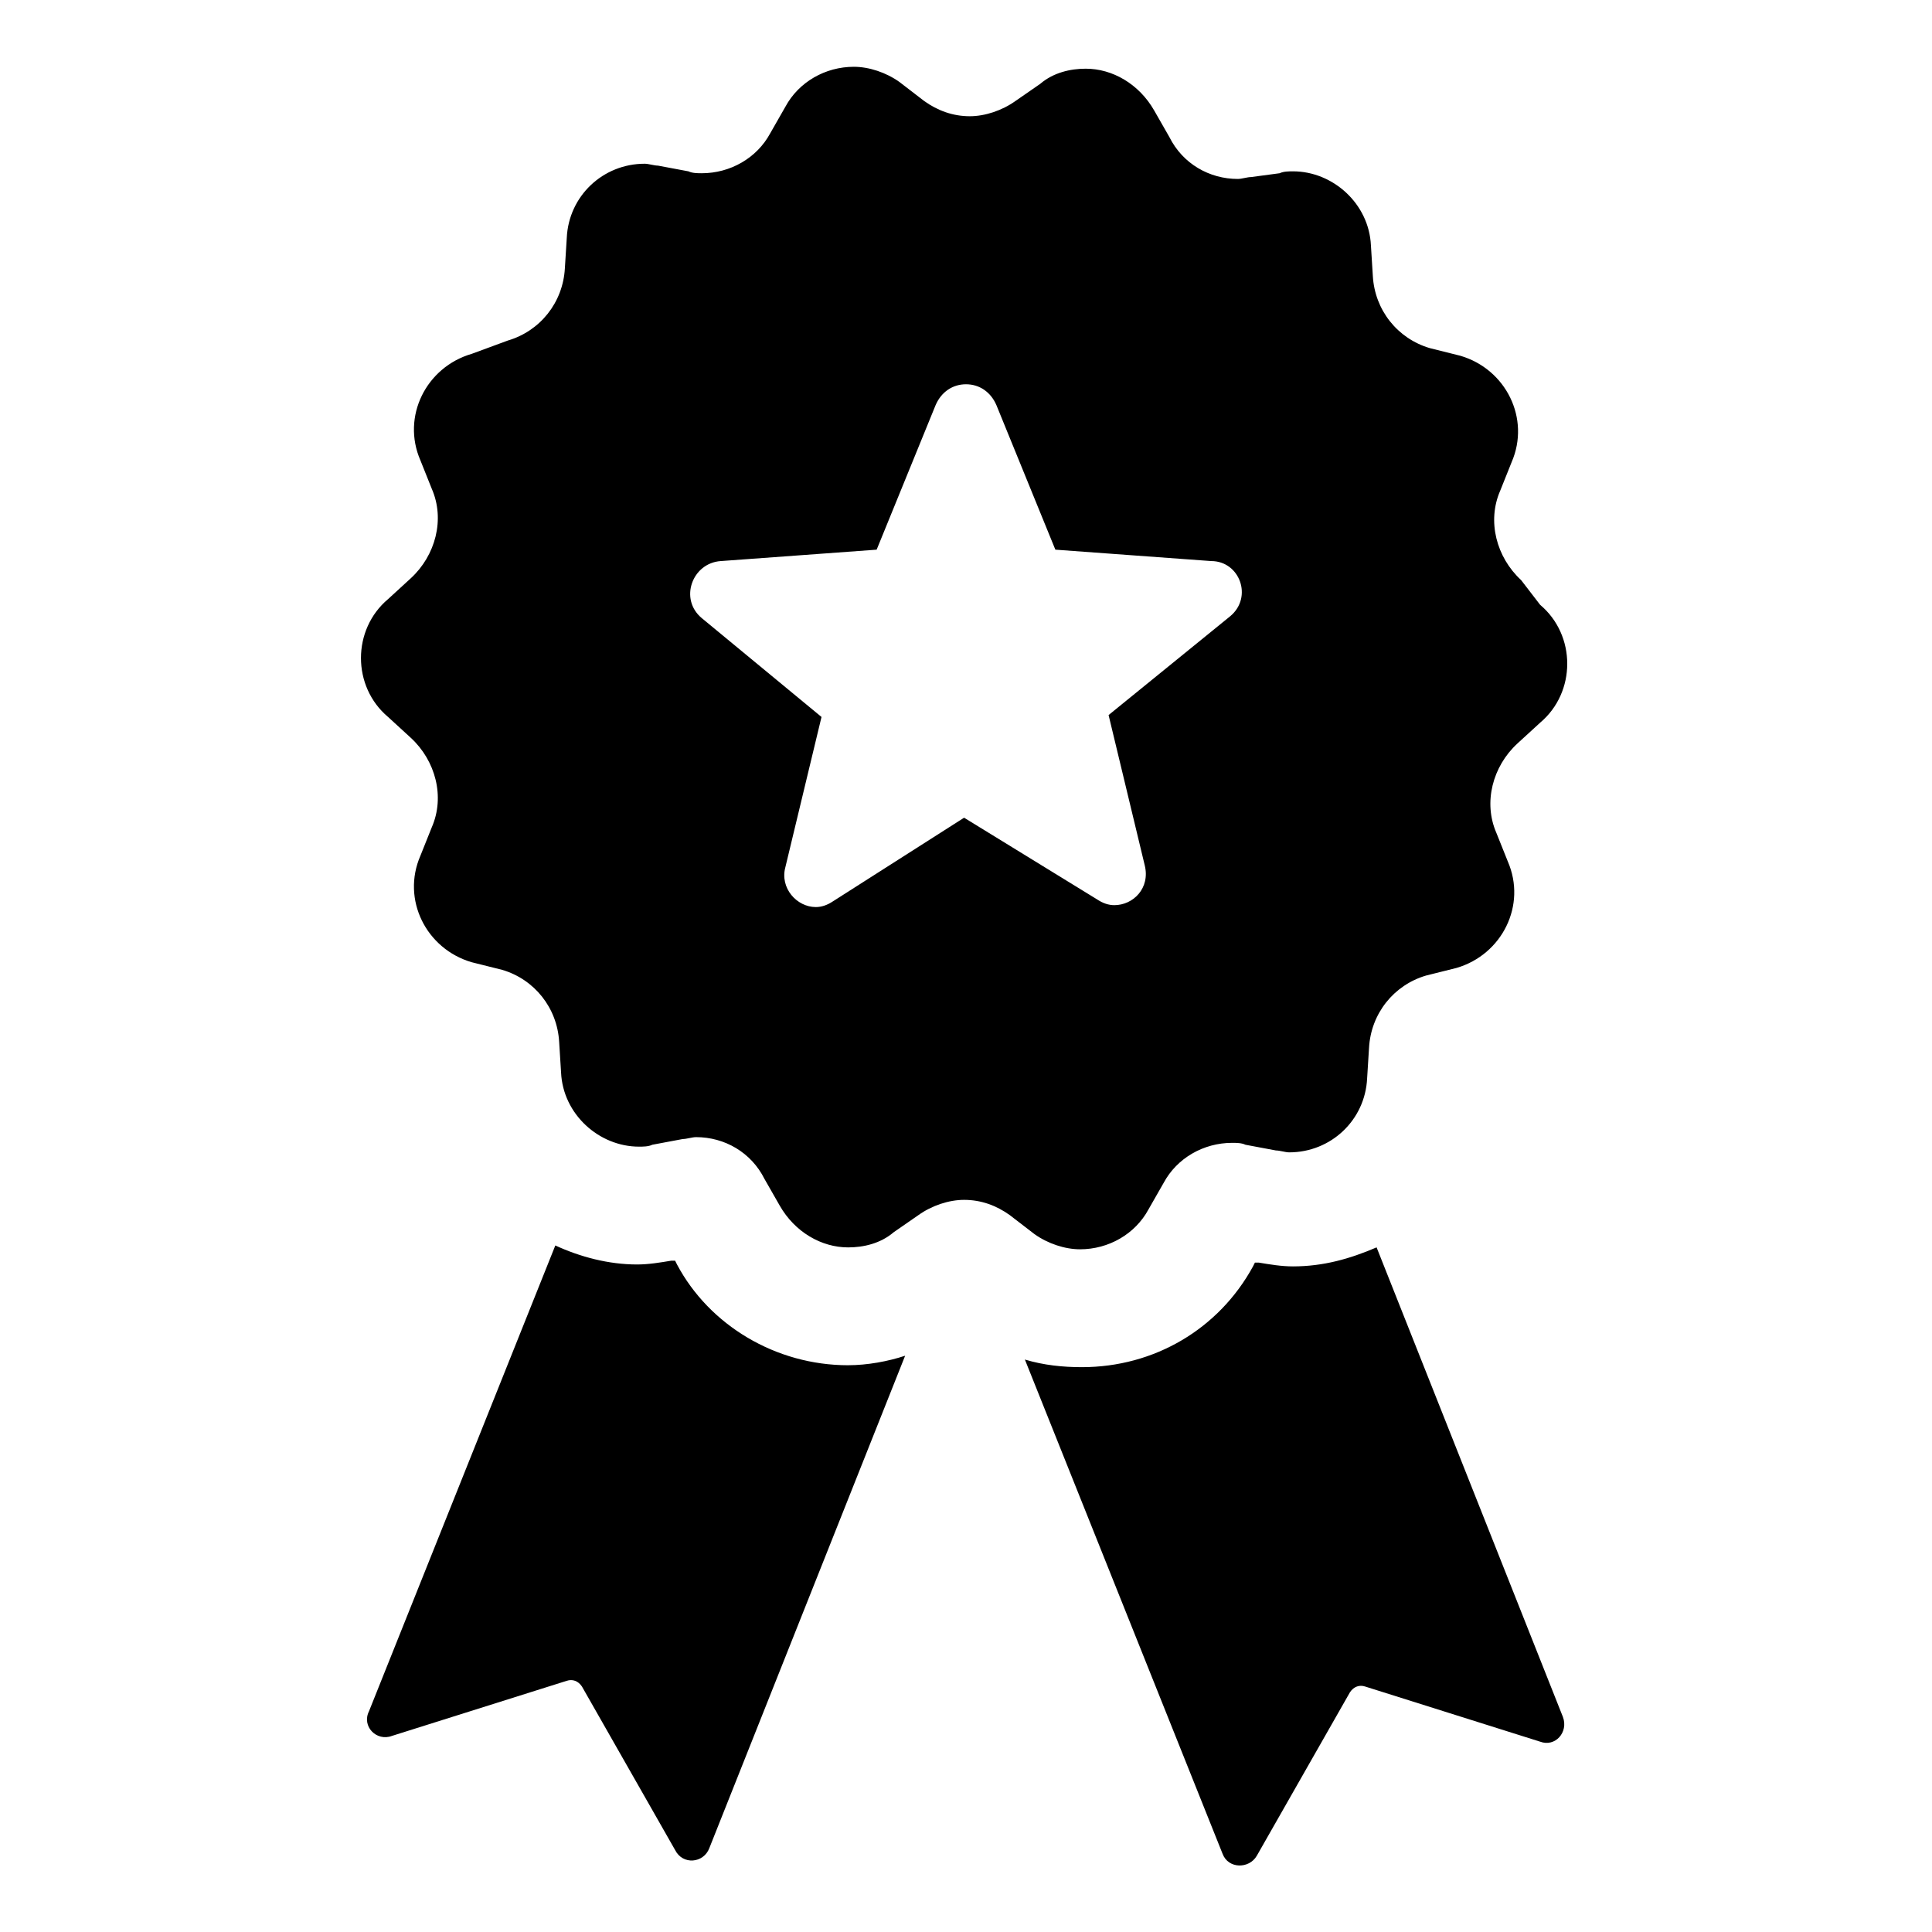
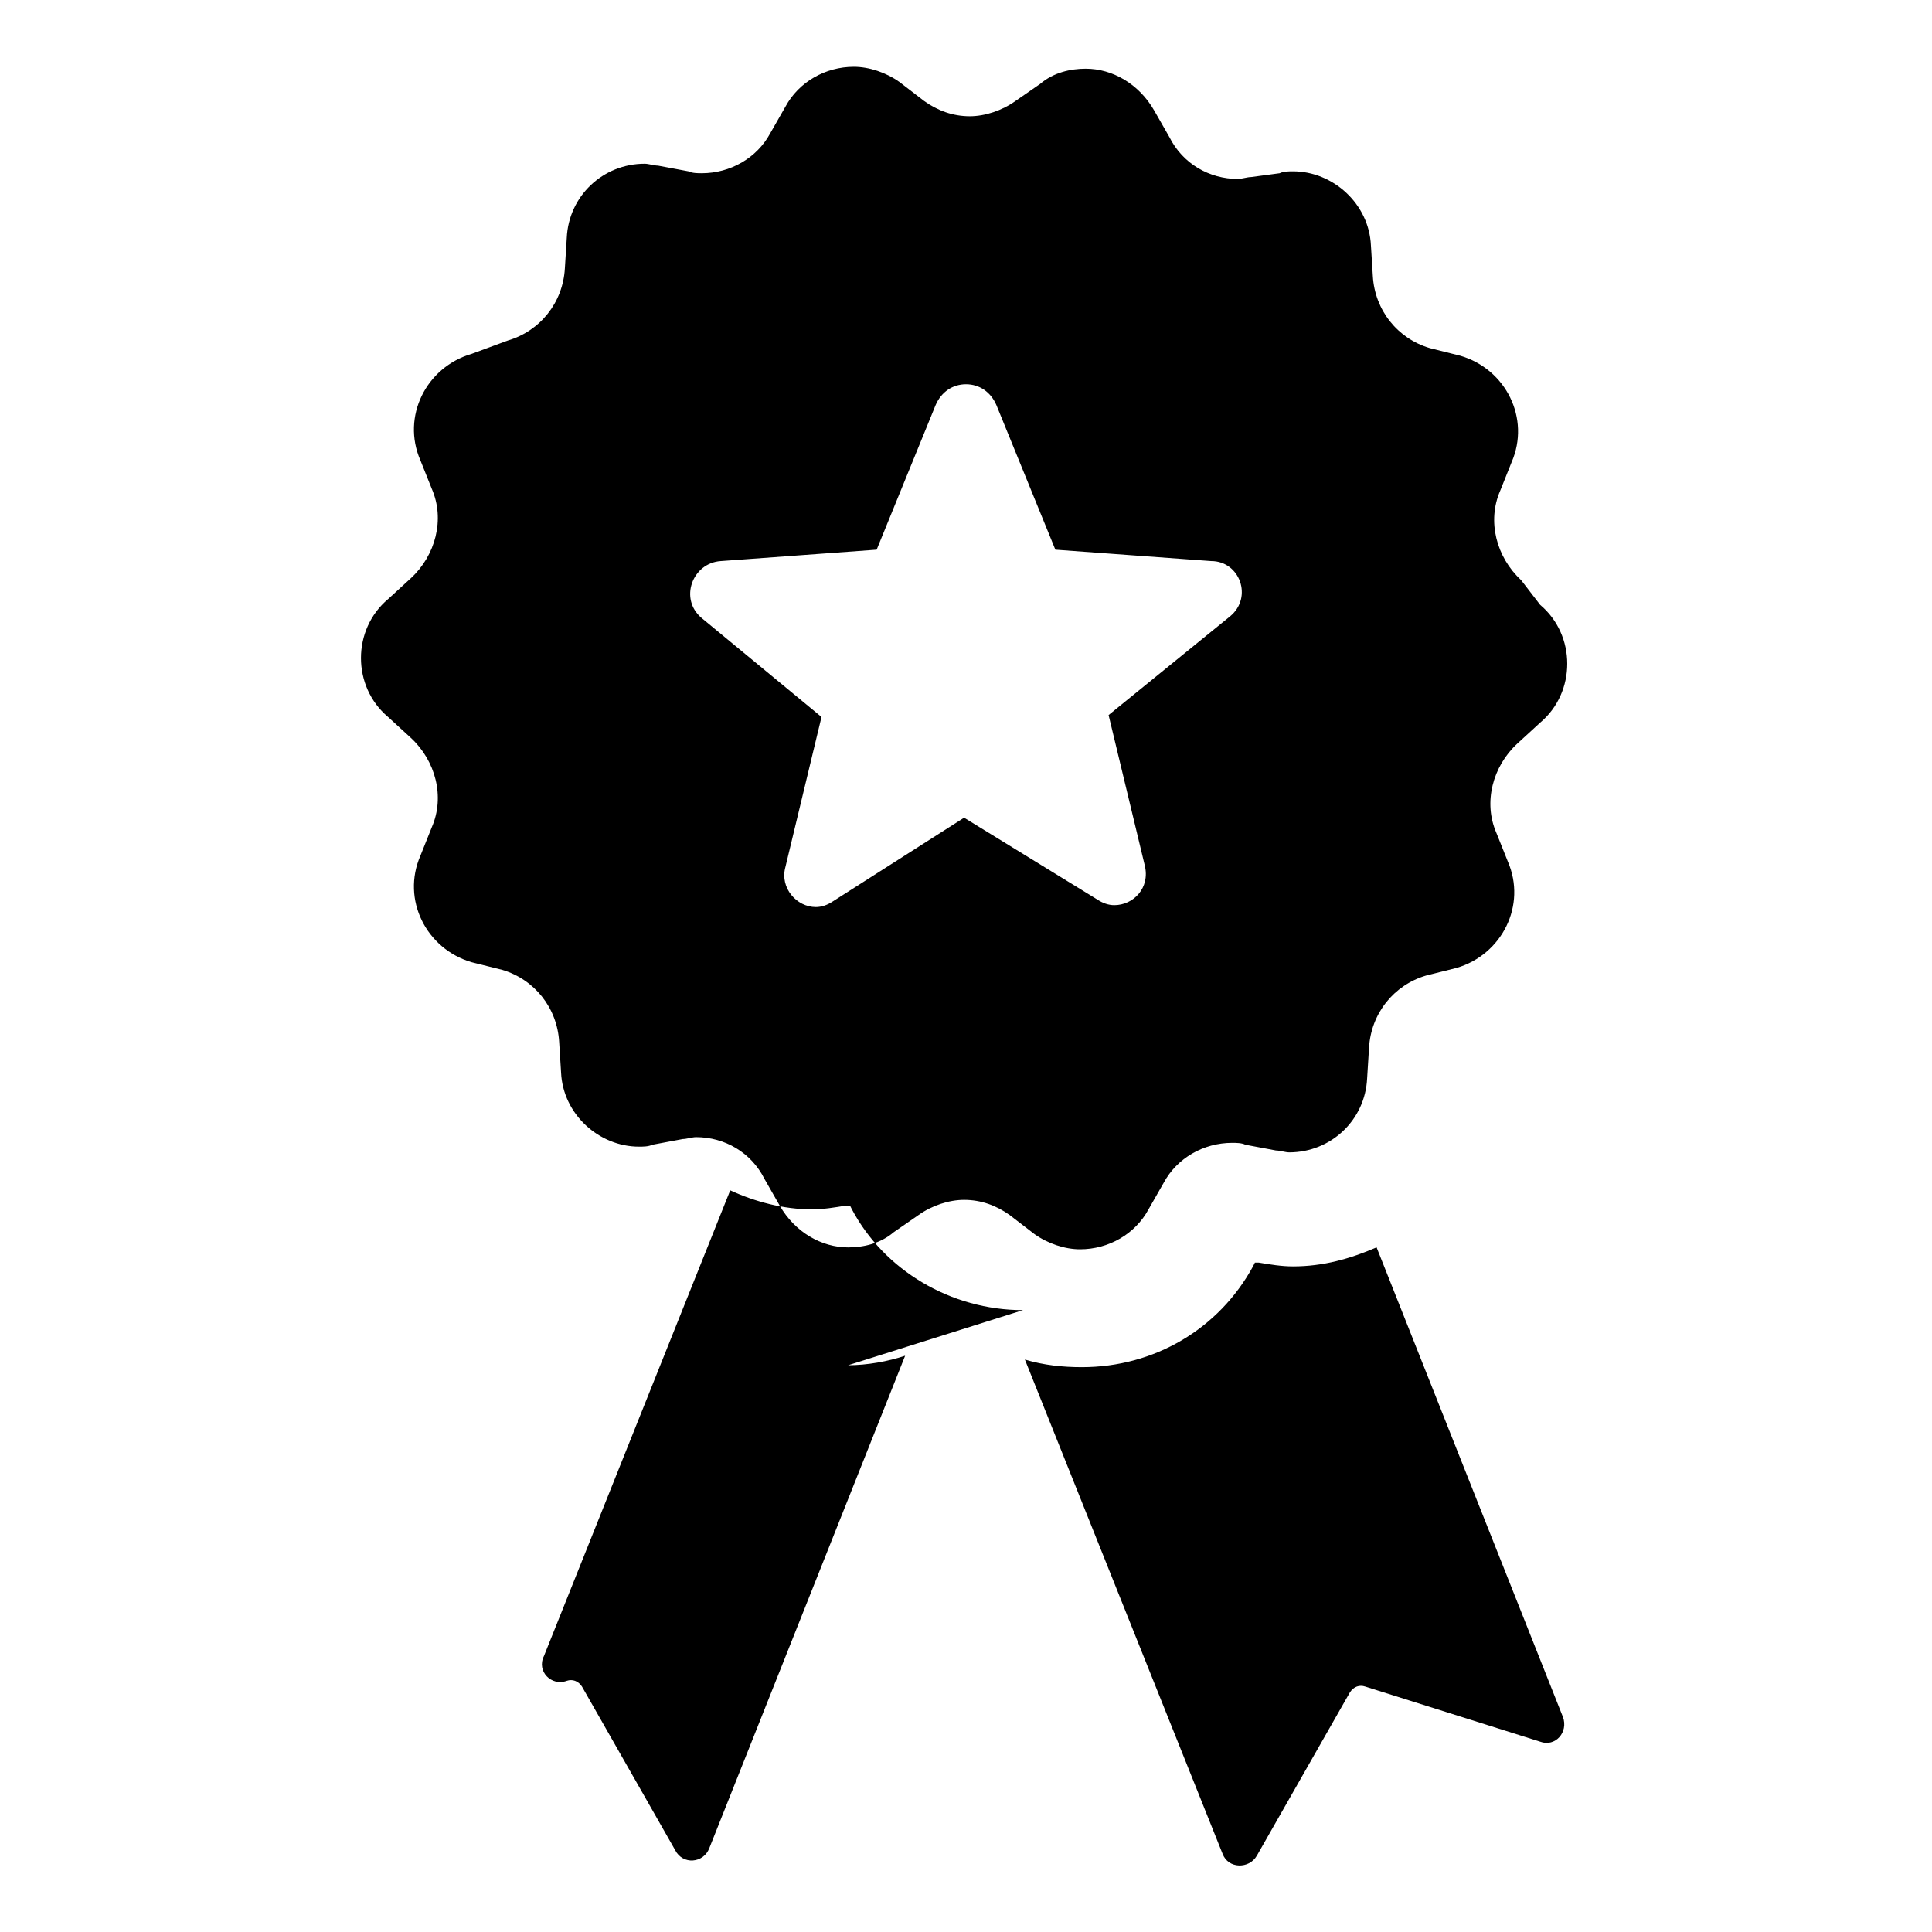
<svg xmlns="http://www.w3.org/2000/svg" fill="#000000" width="800px" height="800px" version="1.1" viewBox="144 144 512 512">
-   <path d="m547.11 297.73c-6.551-6.047-9.07-15.617-5.543-23.68l3.023-7.559c5.039-11.586-1.512-24.688-13.602-28.215l-8.062-2.016c-8.566-2.519-14.609-10.078-15.113-19.145l-0.504-8.062c-0.504-11.082-10.078-19.648-20.656-19.648-1.008 0-2.519 0-3.527 0.504l-7.555 1.012c-1.008 0-2.519 0.504-3.527 0.504-7.559 0-14.609-4.031-18.137-11.082l-4.031-7.055c-4.031-7.055-11.082-11.082-18.137-11.082-4.031 0-8.566 1.008-12.09 4.031l-6.551 4.535c-3.527 2.519-8.062 4.031-12.09 4.031-4.535 0-8.566-1.512-12.09-4.031l-6.551-5.039c-3.527-2.519-8.062-4.031-12.09-4.031-7.559 0-14.609 4.031-18.137 10.578l-4.031 7.055c-3.527 6.551-10.578 10.578-18.137 10.578-1.008 0-2.519 0-3.527-0.504l-8.062-1.512c-1.008 0-2.519-0.504-3.527-0.504-11.082 0-20.152 8.566-20.656 19.648l-0.504 8.062c-0.504 9.07-6.551 16.625-15.113 19.145l-9.574 3.527c-12.09 3.527-18.641 16.625-13.602 28.215l3.023 7.559c3.527 8.062 1.008 17.633-5.543 23.68l-6.047 5.543c-9.574 8.062-9.574 23.176 0 31.234l6.047 5.543c6.551 6.047 9.07 15.617 5.543 23.68l-3.023 7.559c-5.039 11.586 1.512 24.688 13.602 28.215l8.062 2.016c8.566 2.519 14.609 10.078 15.113 19.145l0.504 8.062c0.504 11.082 10.078 19.648 20.656 19.648 1.008 0 2.519 0 3.527-0.504l8.062-1.512c1.008 0 2.519-0.504 3.527-0.504 7.559 0 14.609 4.031 18.137 11.082l4.031 7.055c4.031 7.055 11.082 11.082 18.137 11.082 4.031 0 8.566-1.008 12.09-4.031l6.551-4.535c3.527-2.519 8.062-4.031 12.09-4.031 4.535 0 8.566 1.512 12.09 4.031l6.551 5.039c3.527 2.519 8.062 4.031 12.09 4.031 7.559 0 14.609-4.031 18.137-10.578l4.031-7.055c3.527-6.551 10.578-10.578 18.137-10.578 1.008 0 2.519 0 3.527 0.504l8.062 1.512c1.008 0 2.519 0.504 3.527 0.504 11.082 0 20.152-8.566 20.656-19.648l0.504-8.062c0.504-9.07 6.551-16.625 15.113-19.145l8.062-2.016c12.09-3.527 18.641-16.625 13.602-28.215l-3.023-7.559c-3.527-8.062-1.008-17.633 5.543-23.68l6.047-5.543c9.574-8.062 9.574-23.176 0-31.234zm-77.082 9.57-32.242 26.199 9.574 39.801c1.512 6.047-3.023 10.578-8.062 10.578-1.512 0-3.023-0.504-4.535-1.512l-35.266-21.664-34.766 22.168c-1.512 1.008-3.023 1.512-4.535 1.512-5.039 0-9.574-5.039-8.062-10.578l9.574-39.801-31.738-26.199c-6.047-5.039-2.519-14.609 5.039-15.113l41.312-3.023 15.617-38.289c1.512-3.527 4.535-5.543 8.062-5.543s6.551 2.016 8.062 5.543l15.617 38.289 41.312 3.023c7.555 0 11.082 9.57 5.035 14.609zm-101.27 198.5c5.039 0 10.578-1.008 15.113-2.519l-51.891 130.49c-1.512 4.031-7.055 4.535-9.07 0.504l-24.688-43.328c-1.008-1.512-2.519-2.016-4.031-1.512l-46.352 14.609c-4.031 1.512-8.062-2.519-6.047-6.551l49.375-123.43c6.551 3.023 14.105 5.039 21.664 5.039 3.023 0 6.047-0.504 9.07-1.008h1.008l0.504 1.008c8.566 16.125 26.199 26.703 45.344 26.703zm189.43 93.207c1.512 4.031-2.016 8.062-6.047 6.551l-46.352-14.609c-1.512-0.504-3.023 0-4.031 1.512l-24.688 43.328c-2.016 3.527-7.559 3.527-9.07-0.504l-52.395-130.99c5.039 1.512 10.078 2.016 15.113 2.016 19.145 0 36.273-10.078 45.344-26.703l0.504-1.008h1.008c3.023 0.504 6.047 1.008 9.07 1.008 8.062 0 15.113-2.016 22.168-5.039z" />
+   <path d="m547.11 297.73c-6.551-6.047-9.07-15.617-5.543-23.68l3.023-7.559c5.039-11.586-1.512-24.688-13.602-28.215l-8.062-2.016c-8.566-2.519-14.609-10.078-15.113-19.145l-0.504-8.062c-0.504-11.082-10.078-19.648-20.656-19.648-1.008 0-2.519 0-3.527 0.504l-7.555 1.012c-1.008 0-2.519 0.504-3.527 0.504-7.559 0-14.609-4.031-18.137-11.082l-4.031-7.055c-4.031-7.055-11.082-11.082-18.137-11.082-4.031 0-8.566 1.008-12.09 4.031l-6.551 4.535c-3.527 2.519-8.062 4.031-12.09 4.031-4.535 0-8.566-1.512-12.09-4.031l-6.551-5.039c-3.527-2.519-8.062-4.031-12.09-4.031-7.559 0-14.609 4.031-18.137 10.578l-4.031 7.055c-3.527 6.551-10.578 10.578-18.137 10.578-1.008 0-2.519 0-3.527-0.504l-8.062-1.512c-1.008 0-2.519-0.504-3.527-0.504-11.082 0-20.152 8.566-20.656 19.648l-0.504 8.062c-0.504 9.07-6.551 16.625-15.113 19.145l-9.574 3.527c-12.09 3.527-18.641 16.625-13.602 28.215l3.023 7.559c3.527 8.062 1.008 17.633-5.543 23.68l-6.047 5.543c-9.574 8.062-9.574 23.176 0 31.234l6.047 5.543c6.551 6.047 9.07 15.617 5.543 23.68l-3.023 7.559c-5.039 11.586 1.512 24.688 13.602 28.215l8.062 2.016c8.566 2.519 14.609 10.078 15.113 19.145l0.504 8.062c0.504 11.082 10.078 19.648 20.656 19.648 1.008 0 2.519 0 3.527-0.504l8.062-1.512c1.008 0 2.519-0.504 3.527-0.504 7.559 0 14.609 4.031 18.137 11.082l4.031 7.055c4.031 7.055 11.082 11.082 18.137 11.082 4.031 0 8.566-1.008 12.09-4.031l6.551-4.535c3.527-2.519 8.062-4.031 12.09-4.031 4.535 0 8.566 1.512 12.09 4.031l6.551 5.039c3.527 2.519 8.062 4.031 12.09 4.031 7.559 0 14.609-4.031 18.137-10.578l4.031-7.055c3.527-6.551 10.578-10.578 18.137-10.578 1.008 0 2.519 0 3.527 0.504l8.062 1.512c1.008 0 2.519 0.504 3.527 0.504 11.082 0 20.152-8.566 20.656-19.648l0.504-8.062c0.504-9.07 6.551-16.625 15.113-19.145l8.062-2.016c12.09-3.527 18.641-16.625 13.602-28.215l-3.023-7.559c-3.527-8.062-1.008-17.633 5.543-23.68l6.047-5.543c9.574-8.062 9.574-23.176 0-31.234zm-77.082 9.57-32.242 26.199 9.574 39.801c1.512 6.047-3.023 10.578-8.062 10.578-1.512 0-3.023-0.504-4.535-1.512l-35.266-21.664-34.766 22.168c-1.512 1.008-3.023 1.512-4.535 1.512-5.039 0-9.574-5.039-8.062-10.578l9.574-39.801-31.738-26.199c-6.047-5.039-2.519-14.609 5.039-15.113l41.312-3.023 15.617-38.289c1.512-3.527 4.535-5.543 8.062-5.543s6.551 2.016 8.062 5.543l15.617 38.289 41.312 3.023c7.555 0 11.082 9.57 5.035 14.609zm-101.27 198.5c5.039 0 10.578-1.008 15.113-2.519l-51.891 130.49c-1.512 4.031-7.055 4.535-9.07 0.504l-24.688-43.328c-1.008-1.512-2.519-2.016-4.031-1.512c-4.031 1.512-8.062-2.519-6.047-6.551l49.375-123.43c6.551 3.023 14.105 5.039 21.664 5.039 3.023 0 6.047-0.504 9.07-1.008h1.008l0.504 1.008c8.566 16.125 26.199 26.703 45.344 26.703zm189.43 93.207c1.512 4.031-2.016 8.062-6.047 6.551l-46.352-14.609c-1.512-0.504-3.023 0-4.031 1.512l-24.688 43.328c-2.016 3.527-7.559 3.527-9.07-0.504l-52.395-130.99c5.039 1.512 10.078 2.016 15.113 2.016 19.145 0 36.273-10.078 45.344-26.703l0.504-1.008h1.008c3.023 0.504 6.047 1.008 9.07 1.008 8.062 0 15.113-2.016 22.168-5.039z" />
</svg>